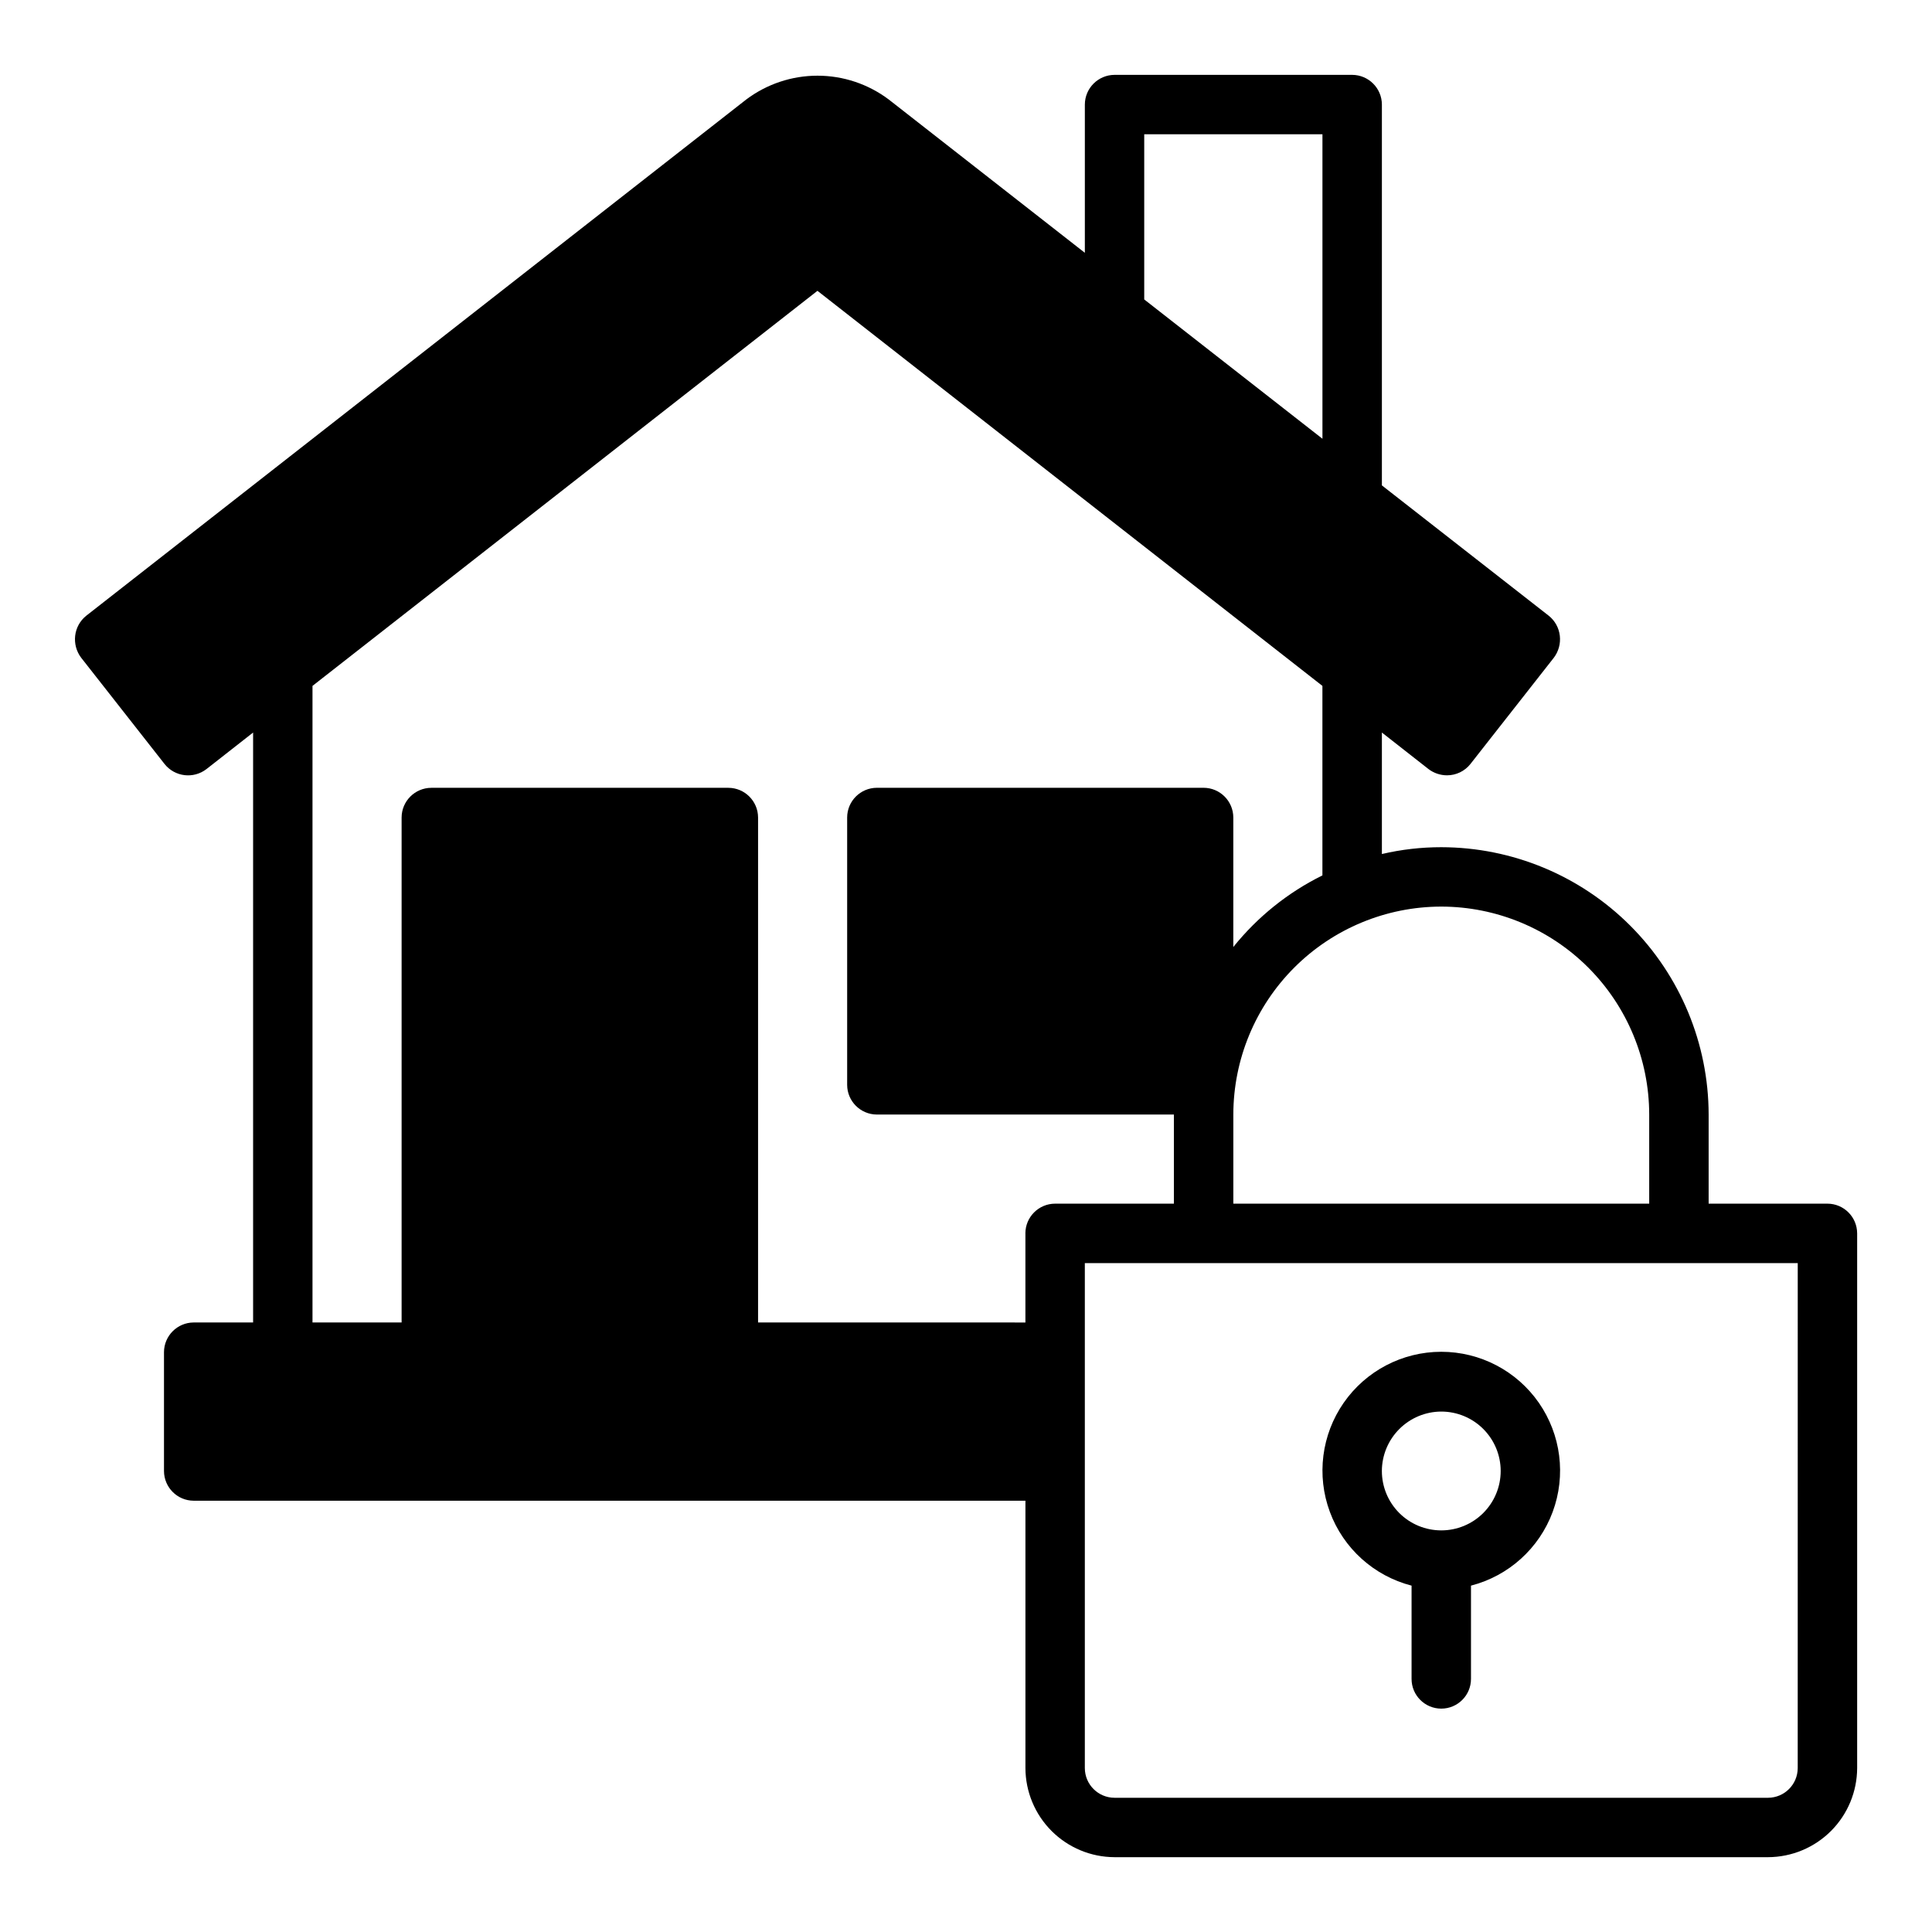
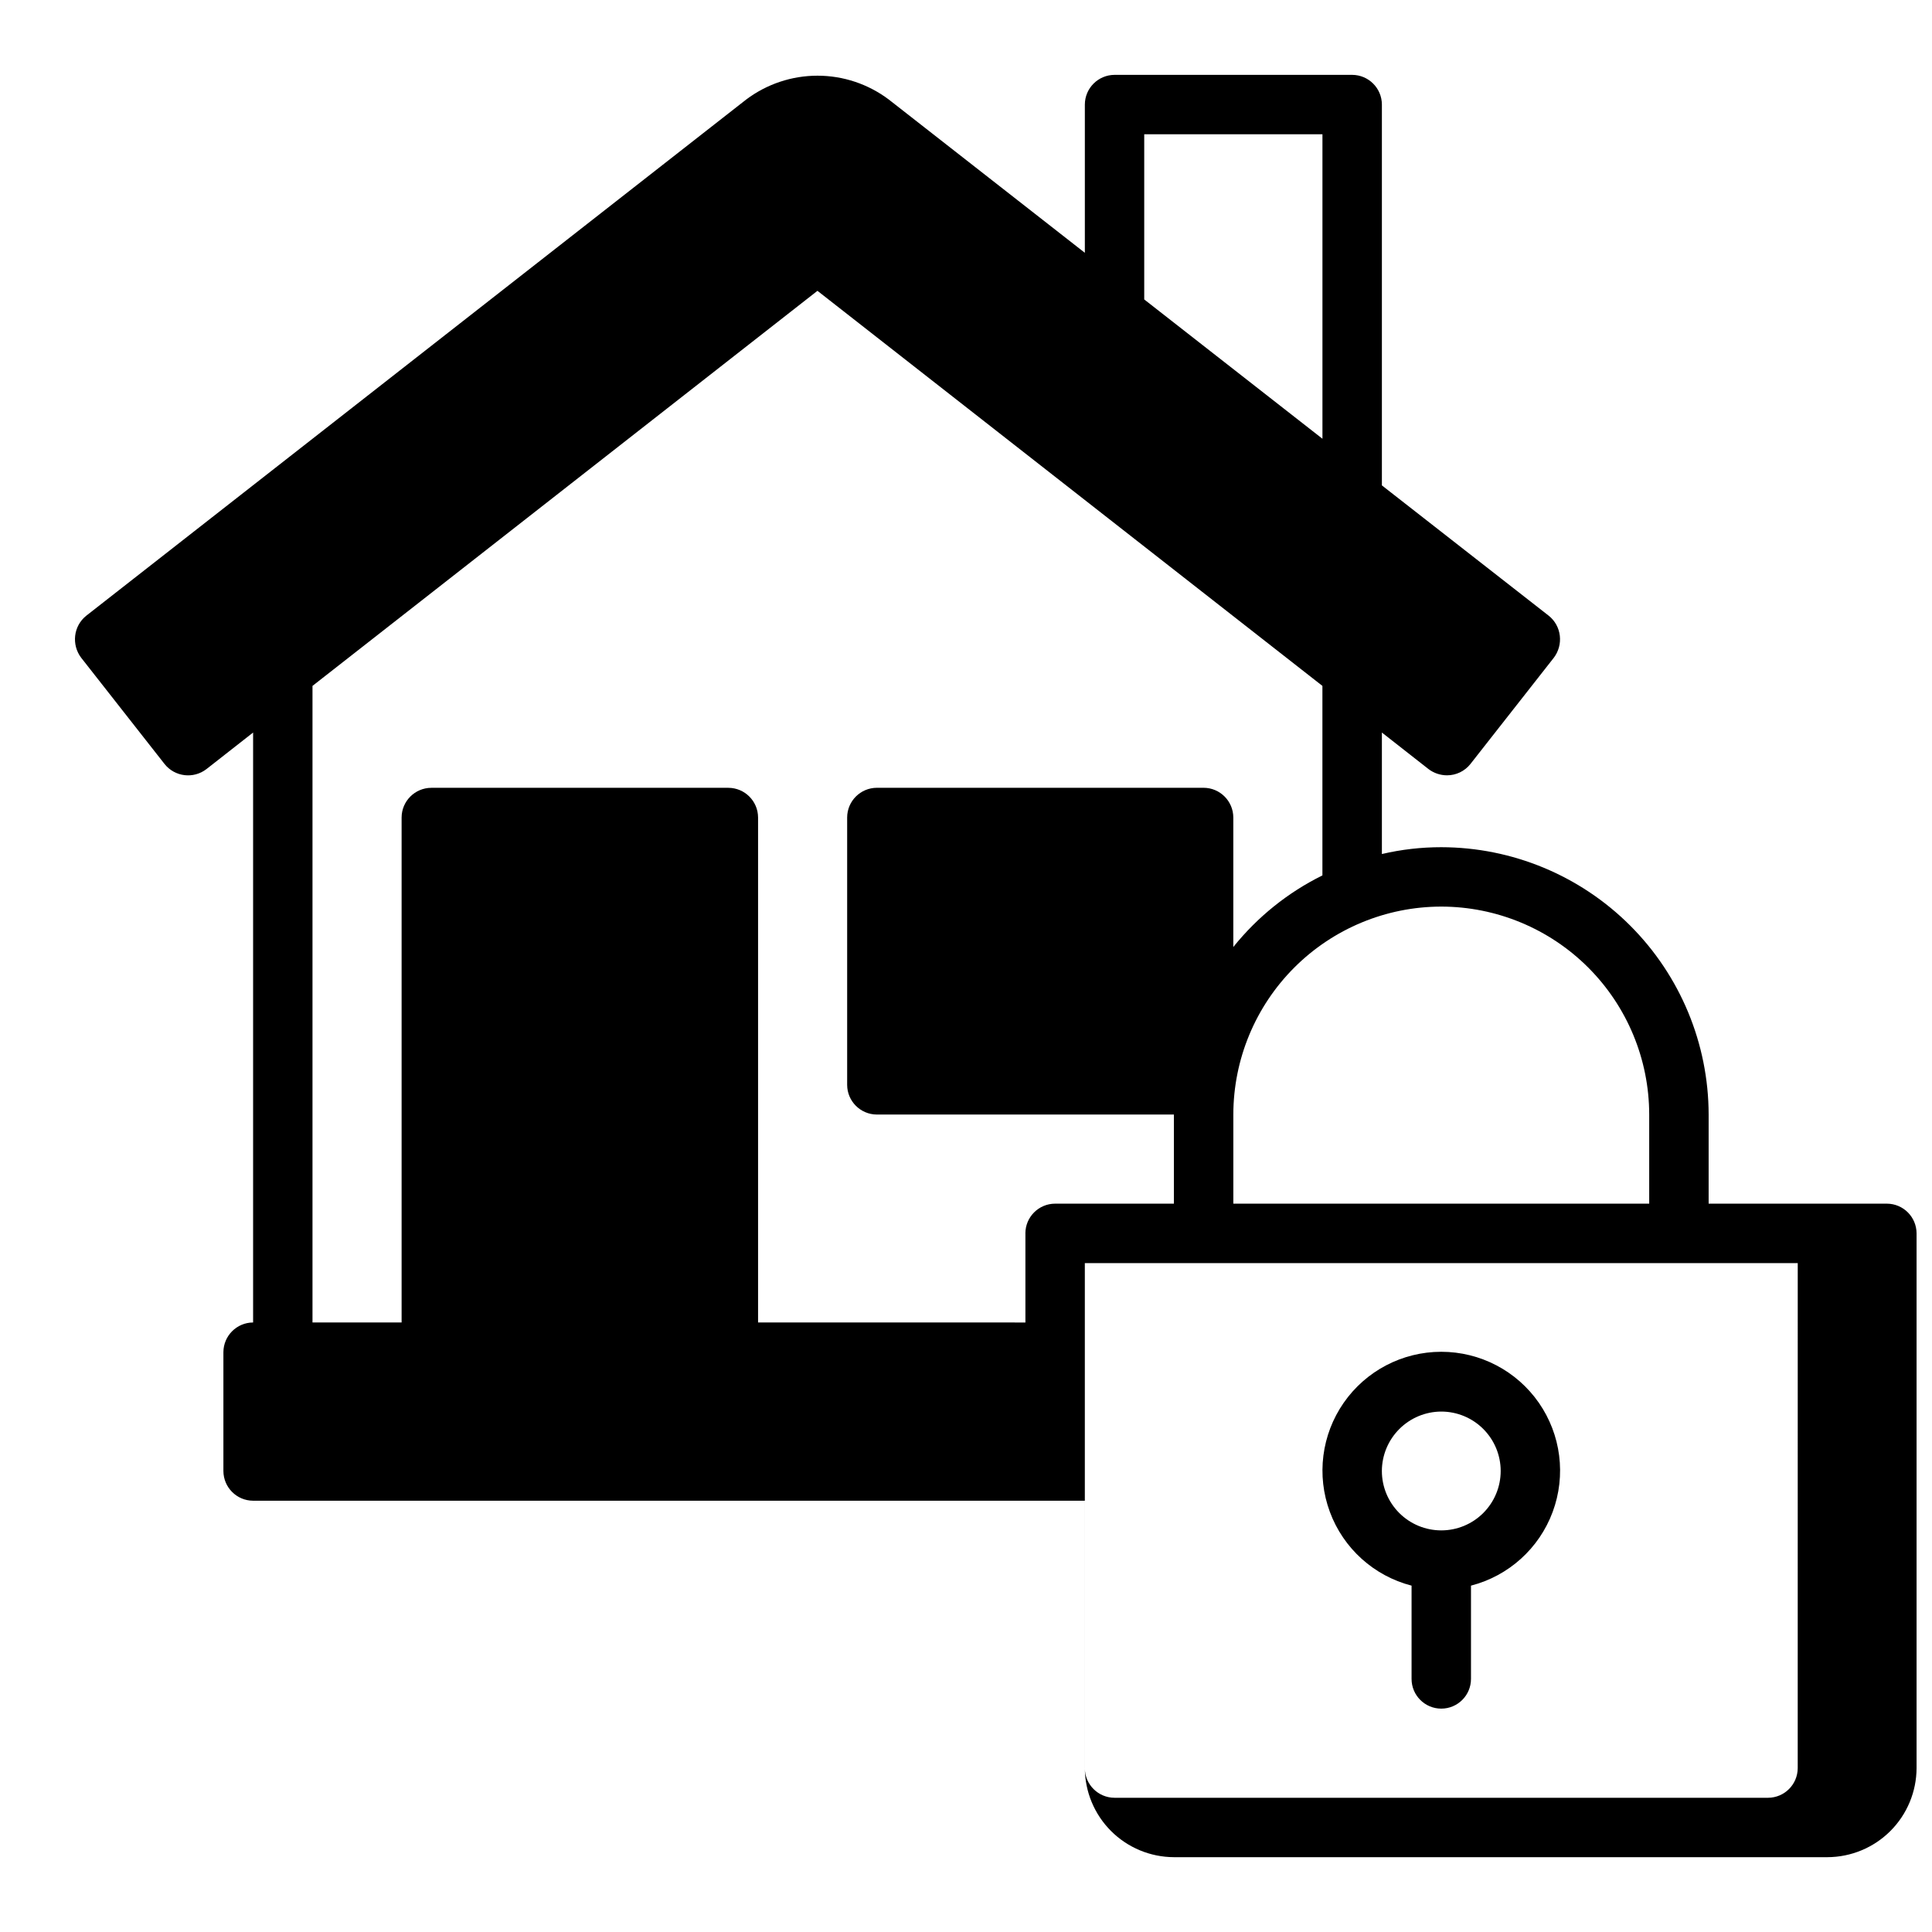
<svg xmlns="http://www.w3.org/2000/svg" fill="#000000" width="800px" height="800px" version="1.1" viewBox="144 144 512 512">
-   <path d="m518.08 564.21v24.719c0 4.348 3.523 7.875 7.871 7.875 4.348 0 7.875-3.527 7.875-7.875v-24.719c9.98-2.574 18.066-9.871 21.648-19.535 3.586-9.664 2.211-20.473-3.672-28.934-5.887-8.461-15.543-13.504-25.852-13.504-10.305 0-19.961 5.043-25.848 13.504-5.887 8.461-7.258 19.27-3.672 28.934 3.582 9.664 11.668 16.961 21.648 19.535zm7.871-46.129c4.176 0 8.184 1.66 11.133 4.613 2.953 2.953 4.613 6.957 4.613 11.133s-1.66 8.18-4.613 11.133c-2.949 2.953-6.957 4.609-11.133 4.609s-8.18-1.656-11.133-4.609c-2.949-2.953-4.609-6.957-4.609-11.133 0.012-4.172 1.676-8.172 4.625-11.121s6.945-4.613 11.117-4.625zm102.34-55.105-31.484 0.004v-23.617c-0.031-18.781-7.504-36.785-20.785-50.066-13.277-13.281-31.285-20.754-50.066-20.781-5.297-0.004-10.582 0.602-15.742 1.809v-32.195l12.359 9.684c1.402 1.066 3.117 1.645 4.879 1.652 2.422 0.008 4.715-1.094 6.219-2.992l22.121-28.184c1.254-1.668 1.816-3.75 1.574-5.824-0.238-2.07-1.285-3.965-2.91-5.273l-44.242-34.559v-100.92c-0.012-4.344-3.531-7.859-7.871-7.875h-62.977c-4.344 0.016-7.859 3.531-7.871 7.875v39.281l-51.957-40.621c-5.445-4.098-12.078-6.316-18.895-6.316-6.816 0-13.445 2.219-18.891 6.316l-174.92 136.82c-1.625 1.309-2.672 3.203-2.91 5.273-0.242 2.074 0.32 4.156 1.574 5.824l22.117 28.184c2.715 3.406 7.656 4 11.102 1.34l12.359-9.684v156.34h-15.746c-4.34 0.016-7.856 3.531-7.871 7.875v31.488c0.016 4.34 3.531 7.859 7.871 7.871h220.42v70.848c0.02 6.258 2.512 12.254 6.938 16.68 4.426 4.426 10.422 6.918 16.68 6.938h173.18c6.258-0.02 12.254-2.512 16.68-6.938 4.426-4.426 6.918-10.422 6.938-16.68v-141.7c-0.016-4.344-3.531-7.859-7.871-7.871zm-102.34-78.719c14.609 0.016 28.617 5.828 38.949 16.156 10.328 10.332 16.141 24.34 16.156 38.949v23.617h-110.21v-23.617c0.016-14.609 5.824-28.617 16.156-38.949 10.332-10.328 24.336-16.141 38.945-16.156zm-78.719-204.67h47.23v80.688l-47.23-36.918zm-31.488 291.27v23.617l-70.848-0.004v-133.82c-0.012-4.34-3.531-7.856-7.871-7.871h-78.723c-4.34 0.016-7.859 3.531-7.871 7.871v133.82h-23.617v-168.7l133.82-104.7 133.82 104.7v50.223c-9.16 4.527-17.219 11.004-23.613 18.973v-34.324c-0.016-4.34-3.531-7.856-7.871-7.871h-86.594c-4.344 0.016-7.859 3.531-7.871 7.871v70.852c0.012 4.34 3.527 7.856 7.871 7.871h78.719v23.617h-31.488c-4.34 0.012-7.859 3.527-7.871 7.871zm204.67 141.7c-0.012 4.344-3.527 7.859-7.871 7.871h-173.18c-4.344-0.012-7.859-3.527-7.871-7.871v-133.82h188.93z" />
+   <path d="m518.08 564.21v24.719c0 4.348 3.523 7.875 7.871 7.875 4.348 0 7.875-3.527 7.875-7.875v-24.719c9.98-2.574 18.066-9.871 21.648-19.535 3.586-9.664 2.211-20.473-3.672-28.934-5.887-8.461-15.543-13.504-25.852-13.504-10.305 0-19.961 5.043-25.848 13.504-5.887 8.461-7.258 19.27-3.672 28.934 3.582 9.664 11.668 16.961 21.648 19.535zm7.871-46.129c4.176 0 8.184 1.66 11.133 4.613 2.953 2.953 4.613 6.957 4.613 11.133s-1.66 8.18-4.613 11.133c-2.949 2.953-6.957 4.609-11.133 4.609s-8.18-1.656-11.133-4.609c-2.949-2.953-4.609-6.957-4.609-11.133 0.012-4.172 1.676-8.172 4.625-11.121s6.945-4.613 11.117-4.625zm102.34-55.105-31.484 0.004v-23.617c-0.031-18.781-7.504-36.785-20.785-50.066-13.277-13.281-31.285-20.754-50.066-20.781-5.297-0.004-10.582 0.602-15.742 1.809v-32.195l12.359 9.684c1.402 1.066 3.117 1.645 4.879 1.652 2.422 0.008 4.715-1.094 6.219-2.992l22.121-28.184c1.254-1.668 1.816-3.75 1.574-5.824-0.238-2.07-1.285-3.965-2.91-5.273l-44.242-34.559v-100.92c-0.012-4.344-3.531-7.859-7.871-7.875h-62.977c-4.344 0.016-7.859 3.531-7.871 7.875v39.281l-51.957-40.621c-5.445-4.098-12.078-6.316-18.895-6.316-6.816 0-13.445 2.219-18.891 6.316l-174.92 136.82c-1.625 1.309-2.672 3.203-2.91 5.273-0.242 2.074 0.32 4.156 1.574 5.824l22.117 28.184c2.715 3.406 7.656 4 11.102 1.34l12.359-9.684v156.34c-4.34 0.016-7.856 3.531-7.871 7.875v31.488c0.016 4.34 3.531 7.859 7.871 7.871h220.42v70.848c0.02 6.258 2.512 12.254 6.938 16.68 4.426 4.426 10.422 6.918 16.68 6.938h173.18c6.258-0.02 12.254-2.512 16.68-6.938 4.426-4.426 6.918-10.422 6.938-16.68v-141.7c-0.016-4.344-3.531-7.859-7.871-7.871zm-102.34-78.719c14.609 0.016 28.617 5.828 38.949 16.156 10.328 10.332 16.141 24.34 16.156 38.949v23.617h-110.21v-23.617c0.016-14.609 5.824-28.617 16.156-38.949 10.332-10.328 24.336-16.141 38.945-16.156zm-78.719-204.67h47.23v80.688l-47.23-36.918zm-31.488 291.27v23.617l-70.848-0.004v-133.82c-0.012-4.34-3.531-7.856-7.871-7.871h-78.723c-4.34 0.016-7.859 3.531-7.871 7.871v133.82h-23.617v-168.7l133.82-104.7 133.82 104.7v50.223c-9.16 4.527-17.219 11.004-23.613 18.973v-34.324c-0.016-4.34-3.531-7.856-7.871-7.871h-86.594c-4.344 0.016-7.859 3.531-7.871 7.871v70.852c0.012 4.34 3.527 7.856 7.871 7.871h78.719v23.617h-31.488c-4.34 0.012-7.859 3.527-7.871 7.871zm204.67 141.7c-0.012 4.344-3.527 7.859-7.871 7.871h-173.18c-4.344-0.012-7.859-3.527-7.871-7.871v-133.82h188.93z" />
</svg>